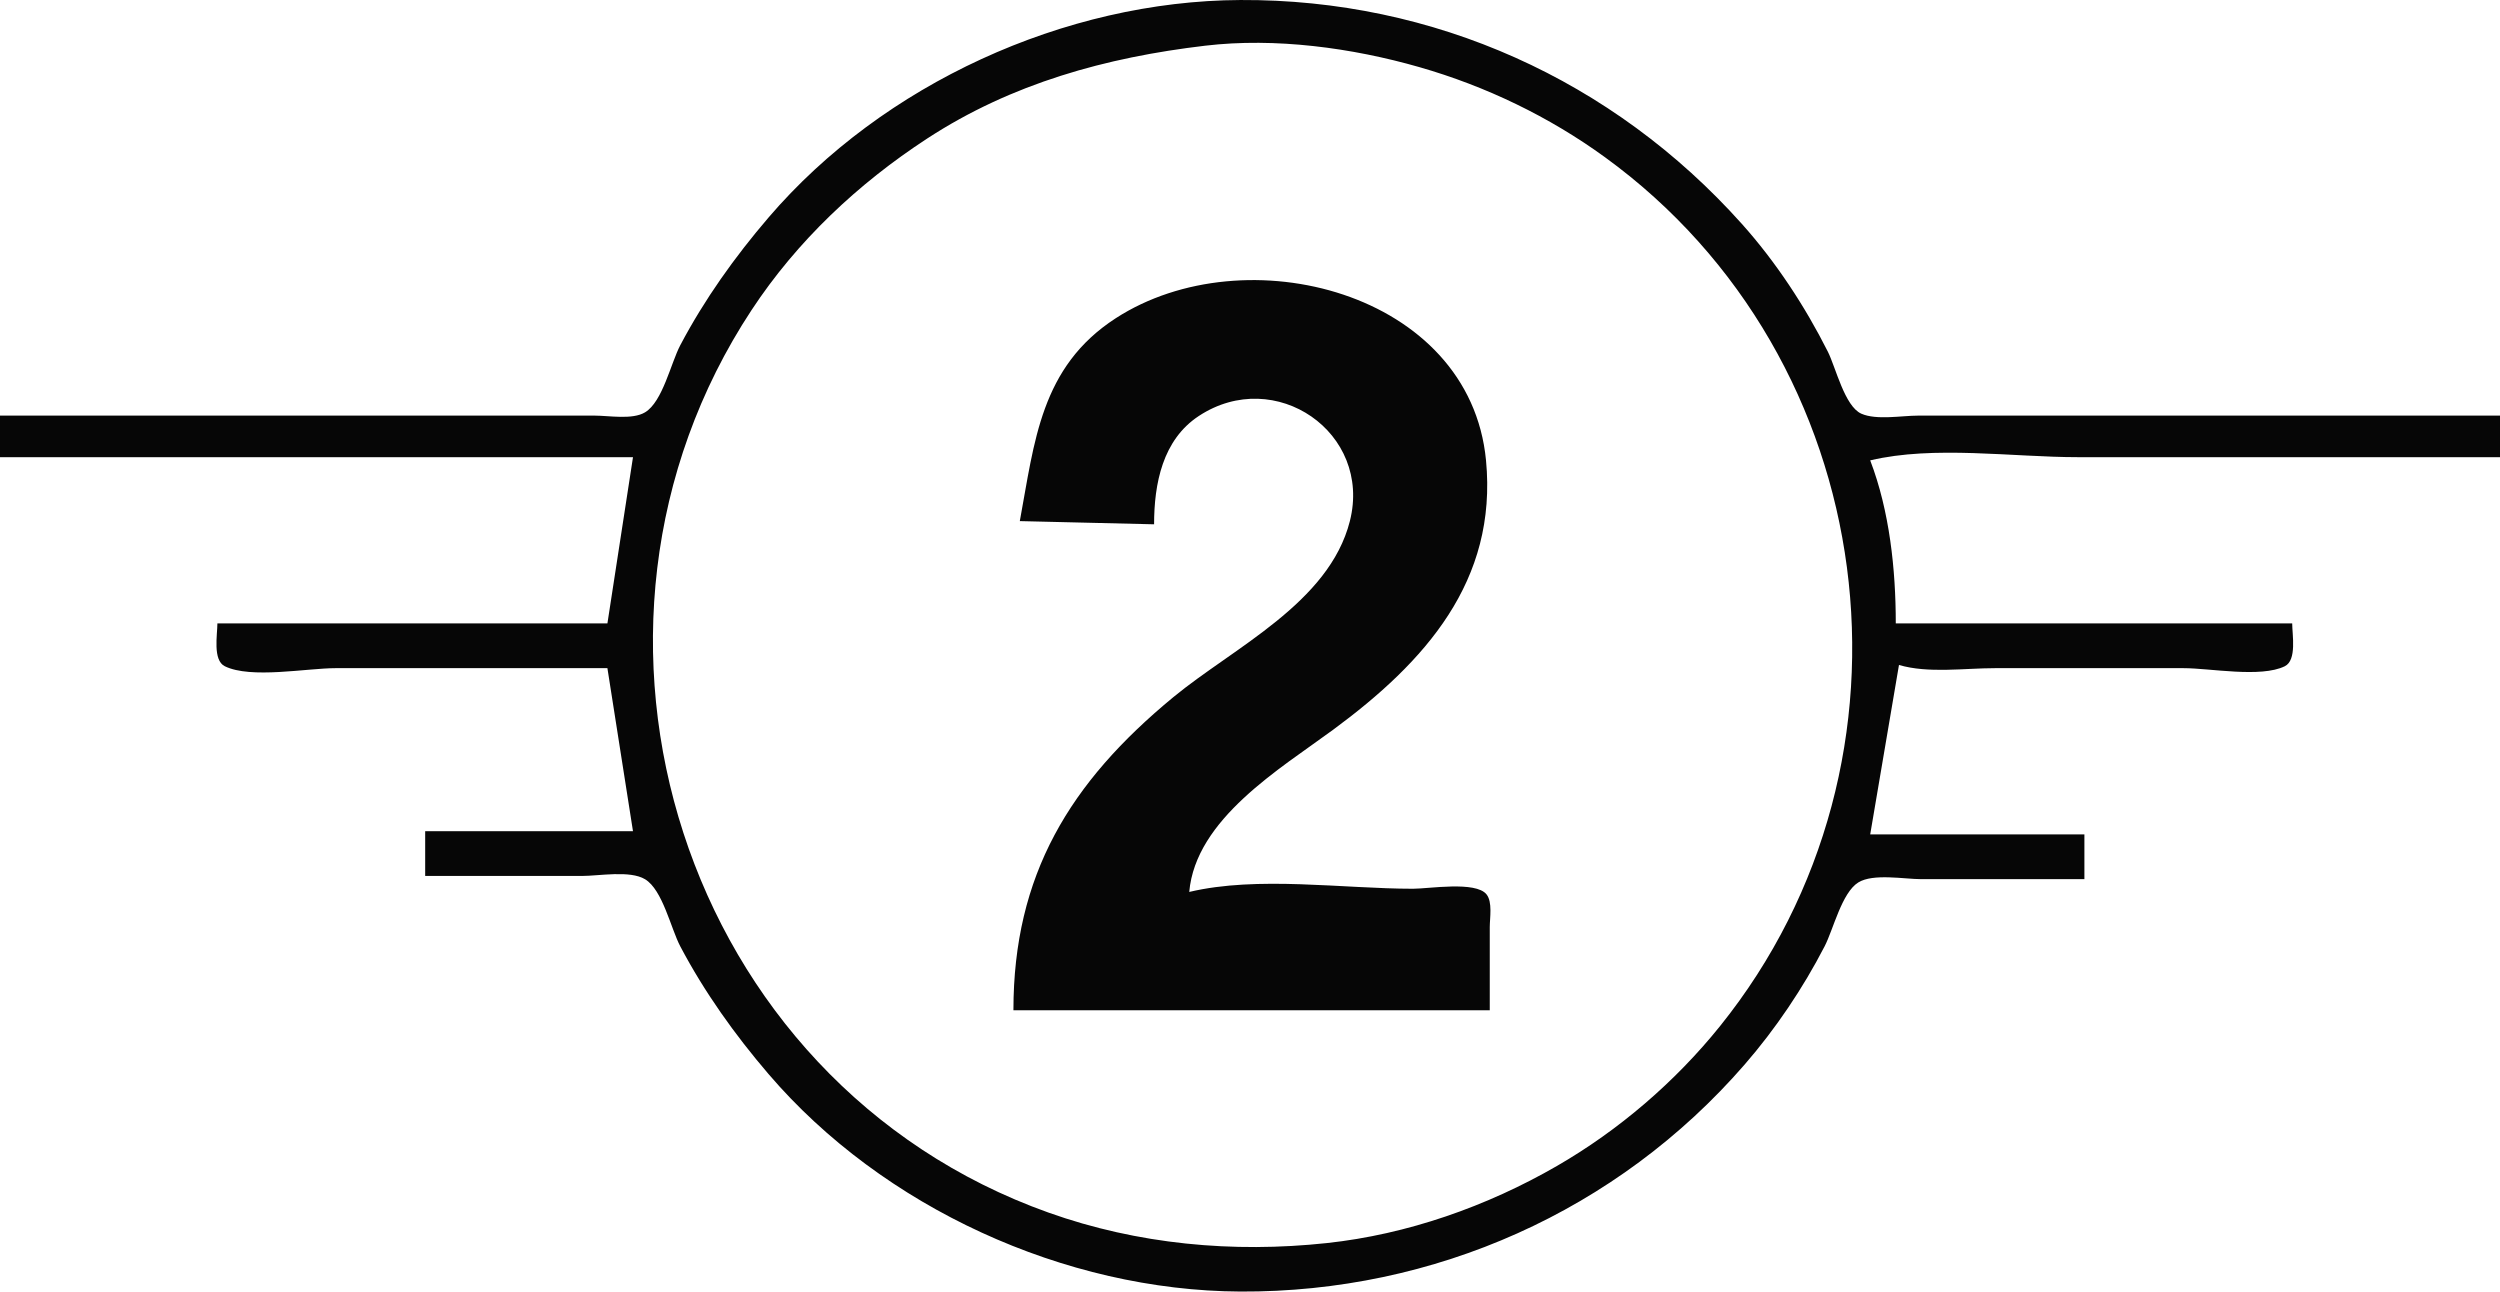
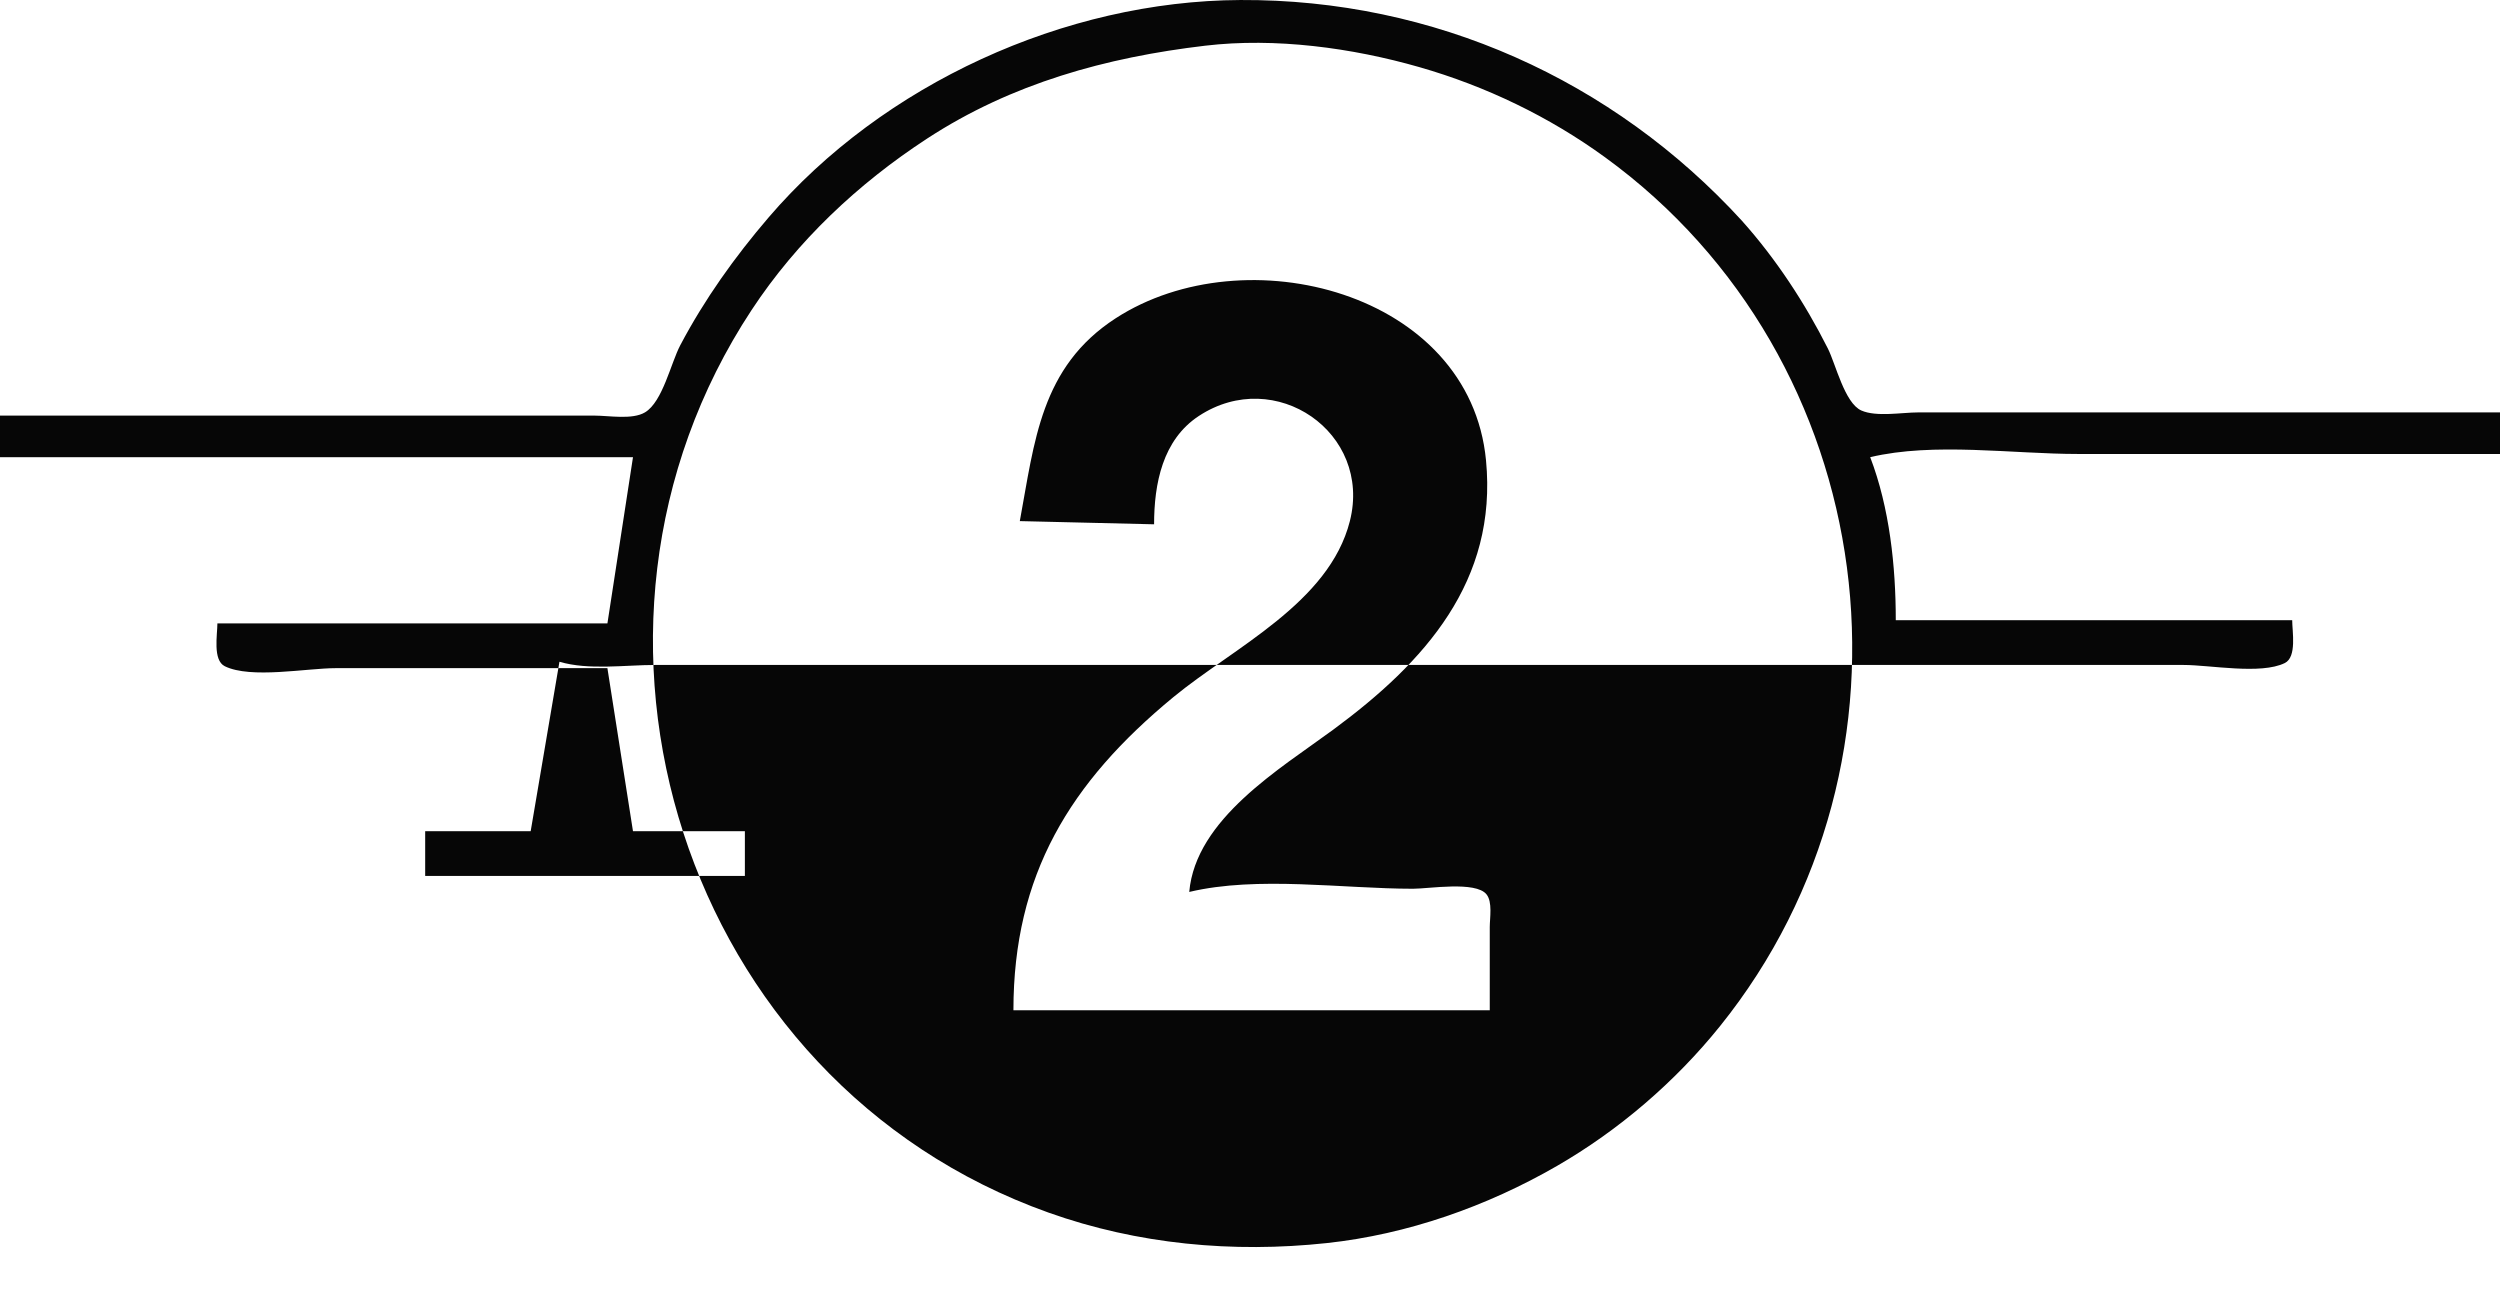
<svg xmlns="http://www.w3.org/2000/svg" xmlns:ns1="http://sodipodi.sourceforge.net/DTD/sodipodi-0.dtd" xmlns:ns2="http://www.inkscape.org/namespaces/inkscape" version="1.1" id="svg285" width="227.491" height="117.528" viewBox="0 0 227.491 117.528" ns1:docname="C2_label.svg" ns2:version="1.2.2 (b0a8486541, 2022-12-01)">
  <defs id="defs289" />
  <ns1:namedview id="namedview287" pagecolor="#ffffff" bordercolor="#666666" borderopacity="1.0" ns2:showpageshadow="2" ns2:pageopacity="0.0" ns2:pagecheckerboard="0" ns2:deskcolor="#d1d1d1" showgrid="false" ns2:zoom="5.7073829" ns2:cx="117.47941" ns2:cy="58.78351" ns2:window-width="1858" ns2:window-height="1011" ns2:window-x="0" ns2:window-y="0" ns2:window-maximized="1" ns2:current-layer="g291" />
  <g ns2:groupmode="layer" ns2:label="Image" id="g291" transform="translate(-2.397,-0.194)">
-     <path style="fill:#060606;stroke:none;stroke-width:0.291" d="m 2.397,38.013 v 3.782 H 59.997 L 57.67,56.922 H 22.179 c 0,1.019 -0.439,3.35 0.674,3.897 2.369,1.166 7.448,0.175 10.089,0.175 h 24.727 l 2.327,14.836 h -18.909 v 4.073 h 14.255 c 1.571,0 4.369,-0.534 5.753,0.299 1.6,0.962 2.349,4.484 3.202,6.101 2.207,4.182 4.97,8.05 8.043,11.636 10.392,12.129 26.953,19.704 42.93,19.782 17.615,0.085 34.306,-7.327 45.88,-20.654 2.819,-3.246 5.309,-6.943 7.282,-10.764 0.796,-1.543 1.56,-4.878 3.064,-5.81 1.355,-0.84 4.189,-0.299 5.738,-0.299 h 14.836 v -4.073 h -19.491 l 2.618,-15.418 c 2.654,0.784 5.967,0.291 8.727,0.291 H 201.088 c 2.427,0 7.035,0.898 9.217,-0.175 1.113,-0.548 0.674,-2.878 0.674,-3.897 h -36.073 c 0,-4.902 -0.562,-10.224 -2.327,-14.836 5.786,-1.377 12.962,-0.291 18.909,-0.291 h 38.4 v -3.782 h -41.309 -11.636 c -1.484,0 -3.796,0.434 -5.171,-0.175 -1.519,-0.673 -2.331,-4.221 -3.047,-5.643 -2.082,-4.138 -4.739,-8.182 -7.832,-11.636 C 149.174,7.467 132.86,0.11 115.27,0.195 99.293,0.272 82.732,7.848 72.34,19.977 c -3.08,3.595 -5.831,7.444 -8.043,11.636 -0.853,1.617 -1.602,5.139 -3.202,6.101 -1.158,0.697 -3.285,0.299 -4.589,0.299 H 44.87 2.397 M 112.07,4.351 c 6.376,-0.753 13.357,0.193 19.491,1.953 6.039,1.734 11.785,4.495 16.873,8.19 25.249,18.337 29.995,54.826 10.472,79.083 -4.073,5.062 -9.208,9.469 -14.836,12.717 -6.37,3.677 -13.61,6.228 -20.945,7.016 -8.53,0.917 -17.198,0.118 -25.309,-2.771 C 64.46,98.657 51.554,57.621 70.784,28.413 74.928,22.118 80.472,16.909 86.761,12.804 94.451,7.784 103.048,5.416 112.07,4.351 M 95.197,47.613 107.415,47.904 c 0.002,-3.686 0.766,-7.686 4.073,-9.859 6.947,-4.565 15.781,1.509 13.742,9.568 -1.885,7.451 -10.581,11.5 -16.07,16.024 -9.423,7.768 -14.545,16.179 -14.545,28.485 h 43.345 v -7.564 c 0,-0.833 0.265,-2.287 -0.299,-2.984 -0.989,-1.222 -5.236,-0.507 -6.683,-0.507 -6.39,0 -14.148,-1.189 -20.364,0.291 0.584,-6.65 8.278,-11.212 13.091,-14.759 8.383,-6.178 14.964,-13.527 13.914,-24.513 -1.466,-15.339 -21.912,-20.564 -33.696,-12.932 -6.852,4.438 -7.389,11.253 -8.727,18.459 z" id="path295" />
+     <path style="fill:#060606;stroke:none;stroke-width:0.291" d="m 2.397,38.013 v 3.782 H 59.997 L 57.67,56.922 H 22.179 c 0,1.019 -0.439,3.35 0.674,3.897 2.369,1.166 7.448,0.175 10.089,0.175 h 24.727 l 2.327,14.836 h -18.909 v 4.073 h 14.255 h 14.836 v -4.073 h -19.491 l 2.618,-15.418 c 2.654,0.784 5.967,0.291 8.727,0.291 H 201.088 c 2.427,0 7.035,0.898 9.217,-0.175 1.113,-0.548 0.674,-2.878 0.674,-3.897 h -36.073 c 0,-4.902 -0.562,-10.224 -2.327,-14.836 5.786,-1.377 12.962,-0.291 18.909,-0.291 h 38.4 v -3.782 h -41.309 -11.636 c -1.484,0 -3.796,0.434 -5.171,-0.175 -1.519,-0.673 -2.331,-4.221 -3.047,-5.643 -2.082,-4.138 -4.739,-8.182 -7.832,-11.636 C 149.174,7.467 132.86,0.11 115.27,0.195 99.293,0.272 82.732,7.848 72.34,19.977 c -3.08,3.595 -5.831,7.444 -8.043,11.636 -0.853,1.617 -1.602,5.139 -3.202,6.101 -1.158,0.697 -3.285,0.299 -4.589,0.299 H 44.87 2.397 M 112.07,4.351 c 6.376,-0.753 13.357,0.193 19.491,1.953 6.039,1.734 11.785,4.495 16.873,8.19 25.249,18.337 29.995,54.826 10.472,79.083 -4.073,5.062 -9.208,9.469 -14.836,12.717 -6.37,3.677 -13.61,6.228 -20.945,7.016 -8.53,0.917 -17.198,0.118 -25.309,-2.771 C 64.46,98.657 51.554,57.621 70.784,28.413 74.928,22.118 80.472,16.909 86.761,12.804 94.451,7.784 103.048,5.416 112.07,4.351 M 95.197,47.613 107.415,47.904 c 0.002,-3.686 0.766,-7.686 4.073,-9.859 6.947,-4.565 15.781,1.509 13.742,9.568 -1.885,7.451 -10.581,11.5 -16.07,16.024 -9.423,7.768 -14.545,16.179 -14.545,28.485 h 43.345 v -7.564 c 0,-0.833 0.265,-2.287 -0.299,-2.984 -0.989,-1.222 -5.236,-0.507 -6.683,-0.507 -6.39,0 -14.148,-1.189 -20.364,0.291 0.584,-6.65 8.278,-11.212 13.091,-14.759 8.383,-6.178 14.964,-13.527 13.914,-24.513 -1.466,-15.339 -21.912,-20.564 -33.696,-12.932 -6.852,4.438 -7.389,11.253 -8.727,18.459 z" id="path295" />
  </g>
</svg>